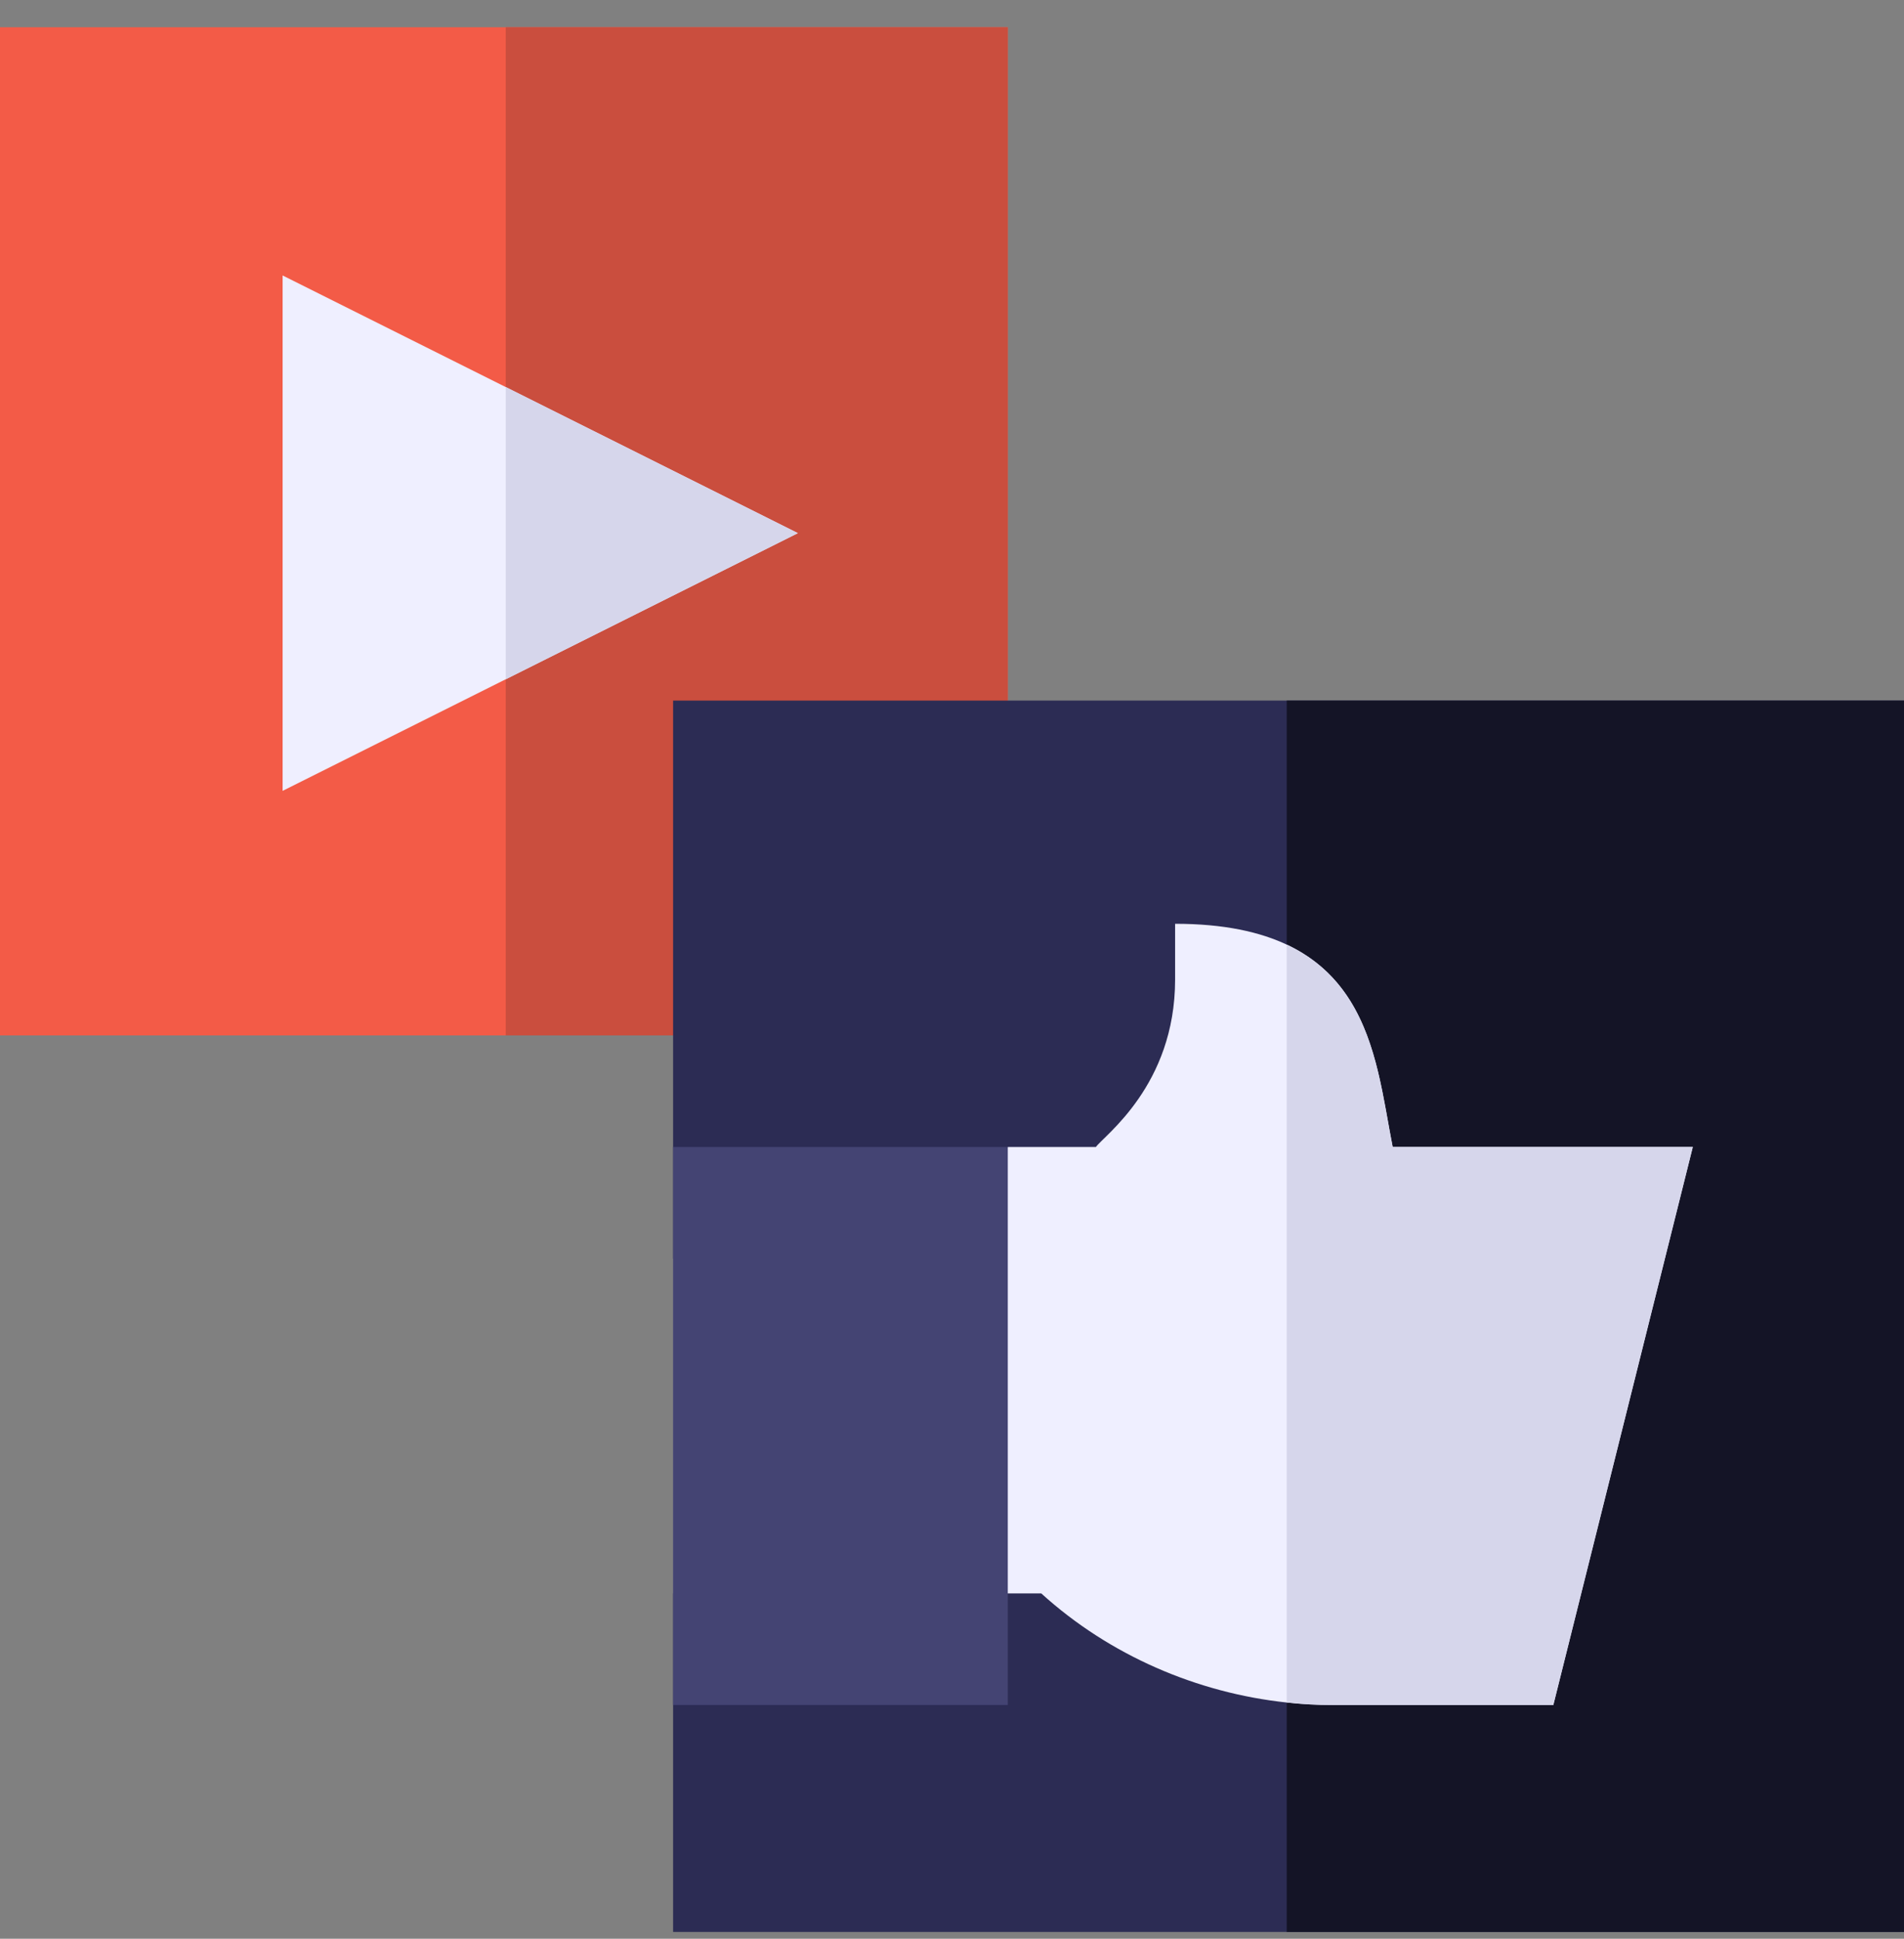
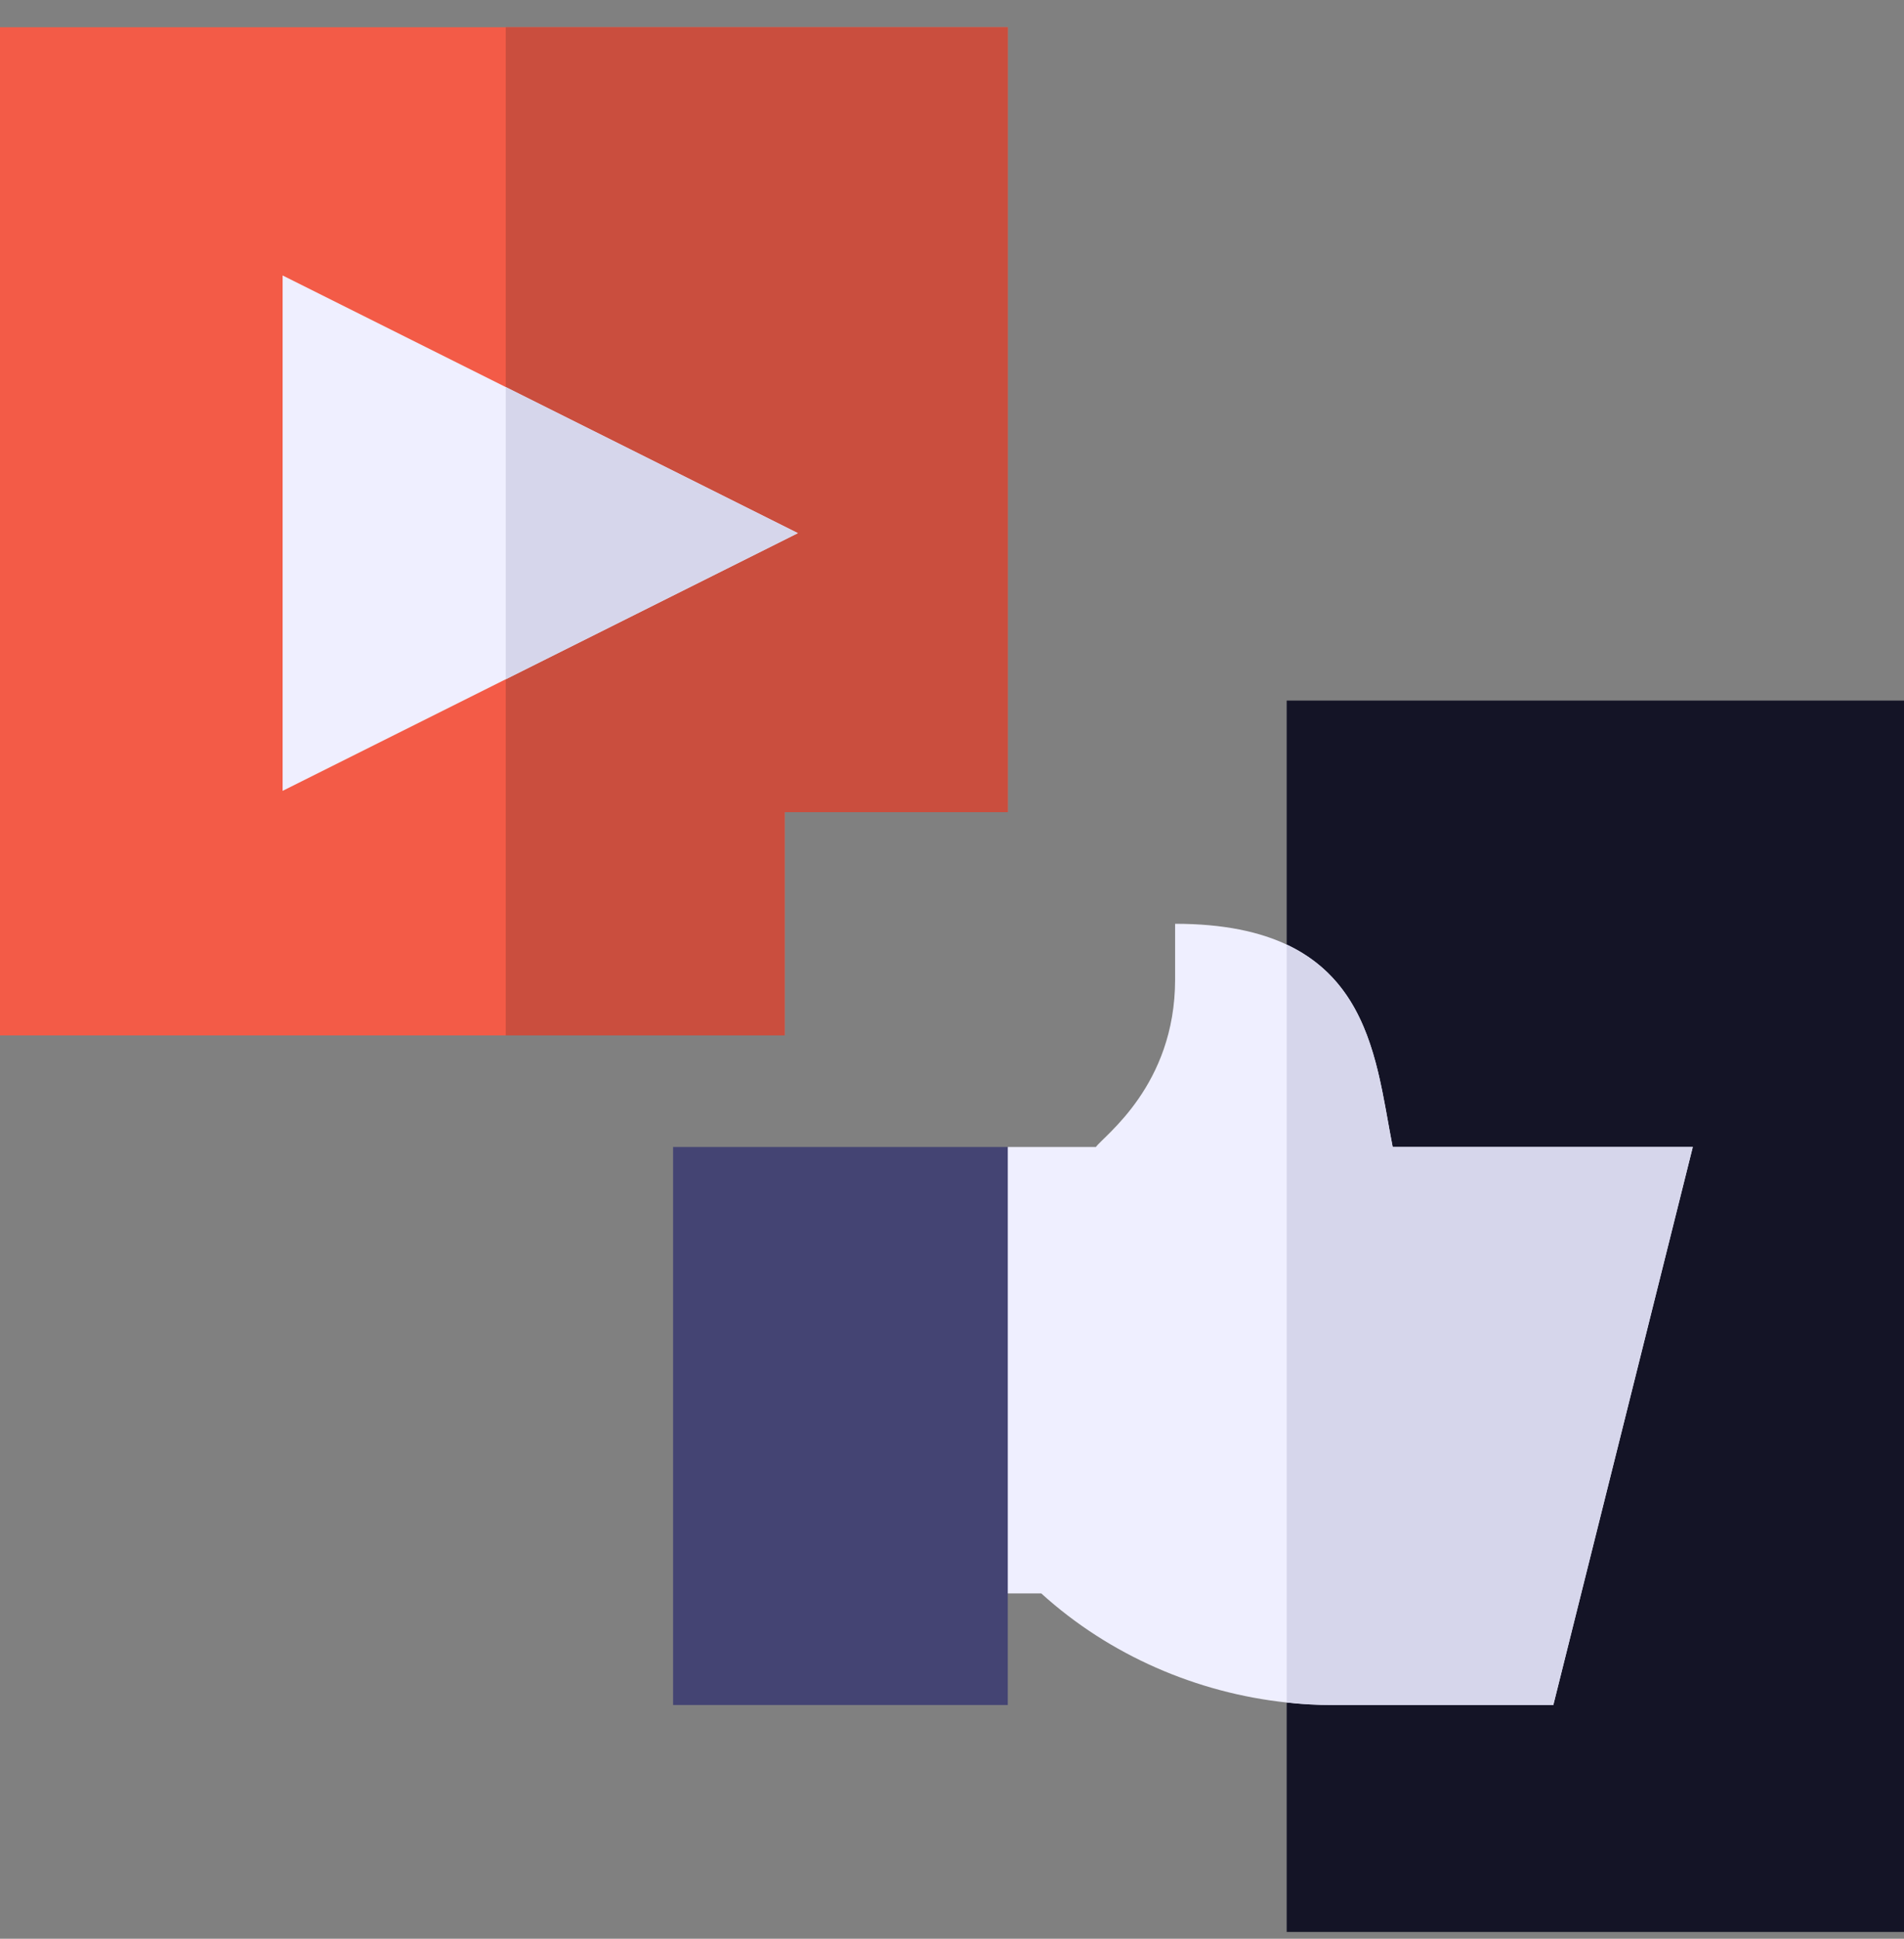
<svg xmlns="http://www.w3.org/2000/svg" width="56" height="57" viewBox="0 0 56 57" fill="none">
  <rect x="0" y="0" width="56" height="57" fill="#808080" stroke="none" />
  <g clip-path="url(#clip0_183_3504)">
    <path d="M23.078 30.441H0V0.8H29.641V23.878H23.078V30.441Z" fill="#F35B47" />
    <path d="M29.641 0.8H14.875V30.441H23.078V23.878H29.641V0.8Z" fill="#CA4E3E" />
-     <path d="M26.359 43.566L19.797 46.847V56.8H56V20.597H19.797V37.003L26.359 43.566Z" fill="#2C2C54" />
    <path d="M37.844 20.597H56V56.8H37.844V20.597Z" fill="#141426" />
    <path d="M8.312 23.252V8.099L23.466 15.675L8.312 23.252Z" fill="#EFEFFF" />
    <path d="M14.875 19.971L23.466 15.675L14.875 11.38V19.971Z" fill="#D6D6EB" />
    <path d="M40.961 33.722C40.414 30.952 40.275 27.16 34.562 27.16V28.8C34.562 31.918 32.462 33.394 32.233 33.722H29.641L26.359 46.847H30.625C32.64 48.676 35.217 49.775 37.844 50.055C38.291 50.104 38.741 50.128 39.189 50.128H45.686L49.788 33.722H40.961Z" fill="#EFEFFF" />
    <path d="M37.844 27.772V50.055C38.291 50.105 38.741 50.129 39.189 50.129H45.686L49.788 33.722H40.961C40.548 31.631 40.367 28.957 37.844 27.772Z" fill="#D6D6EB" />
    <path d="M29.641 50.128H19.797V33.722H29.641V50.128Z" fill="#444473" />
  </g>
  <defs>
    <clipPath id="clip0_183_3504">
      <rect width="56" height="56" fill="white" transform="translate(0 0.8)" />
    </clipPath>
  </defs>
</svg>